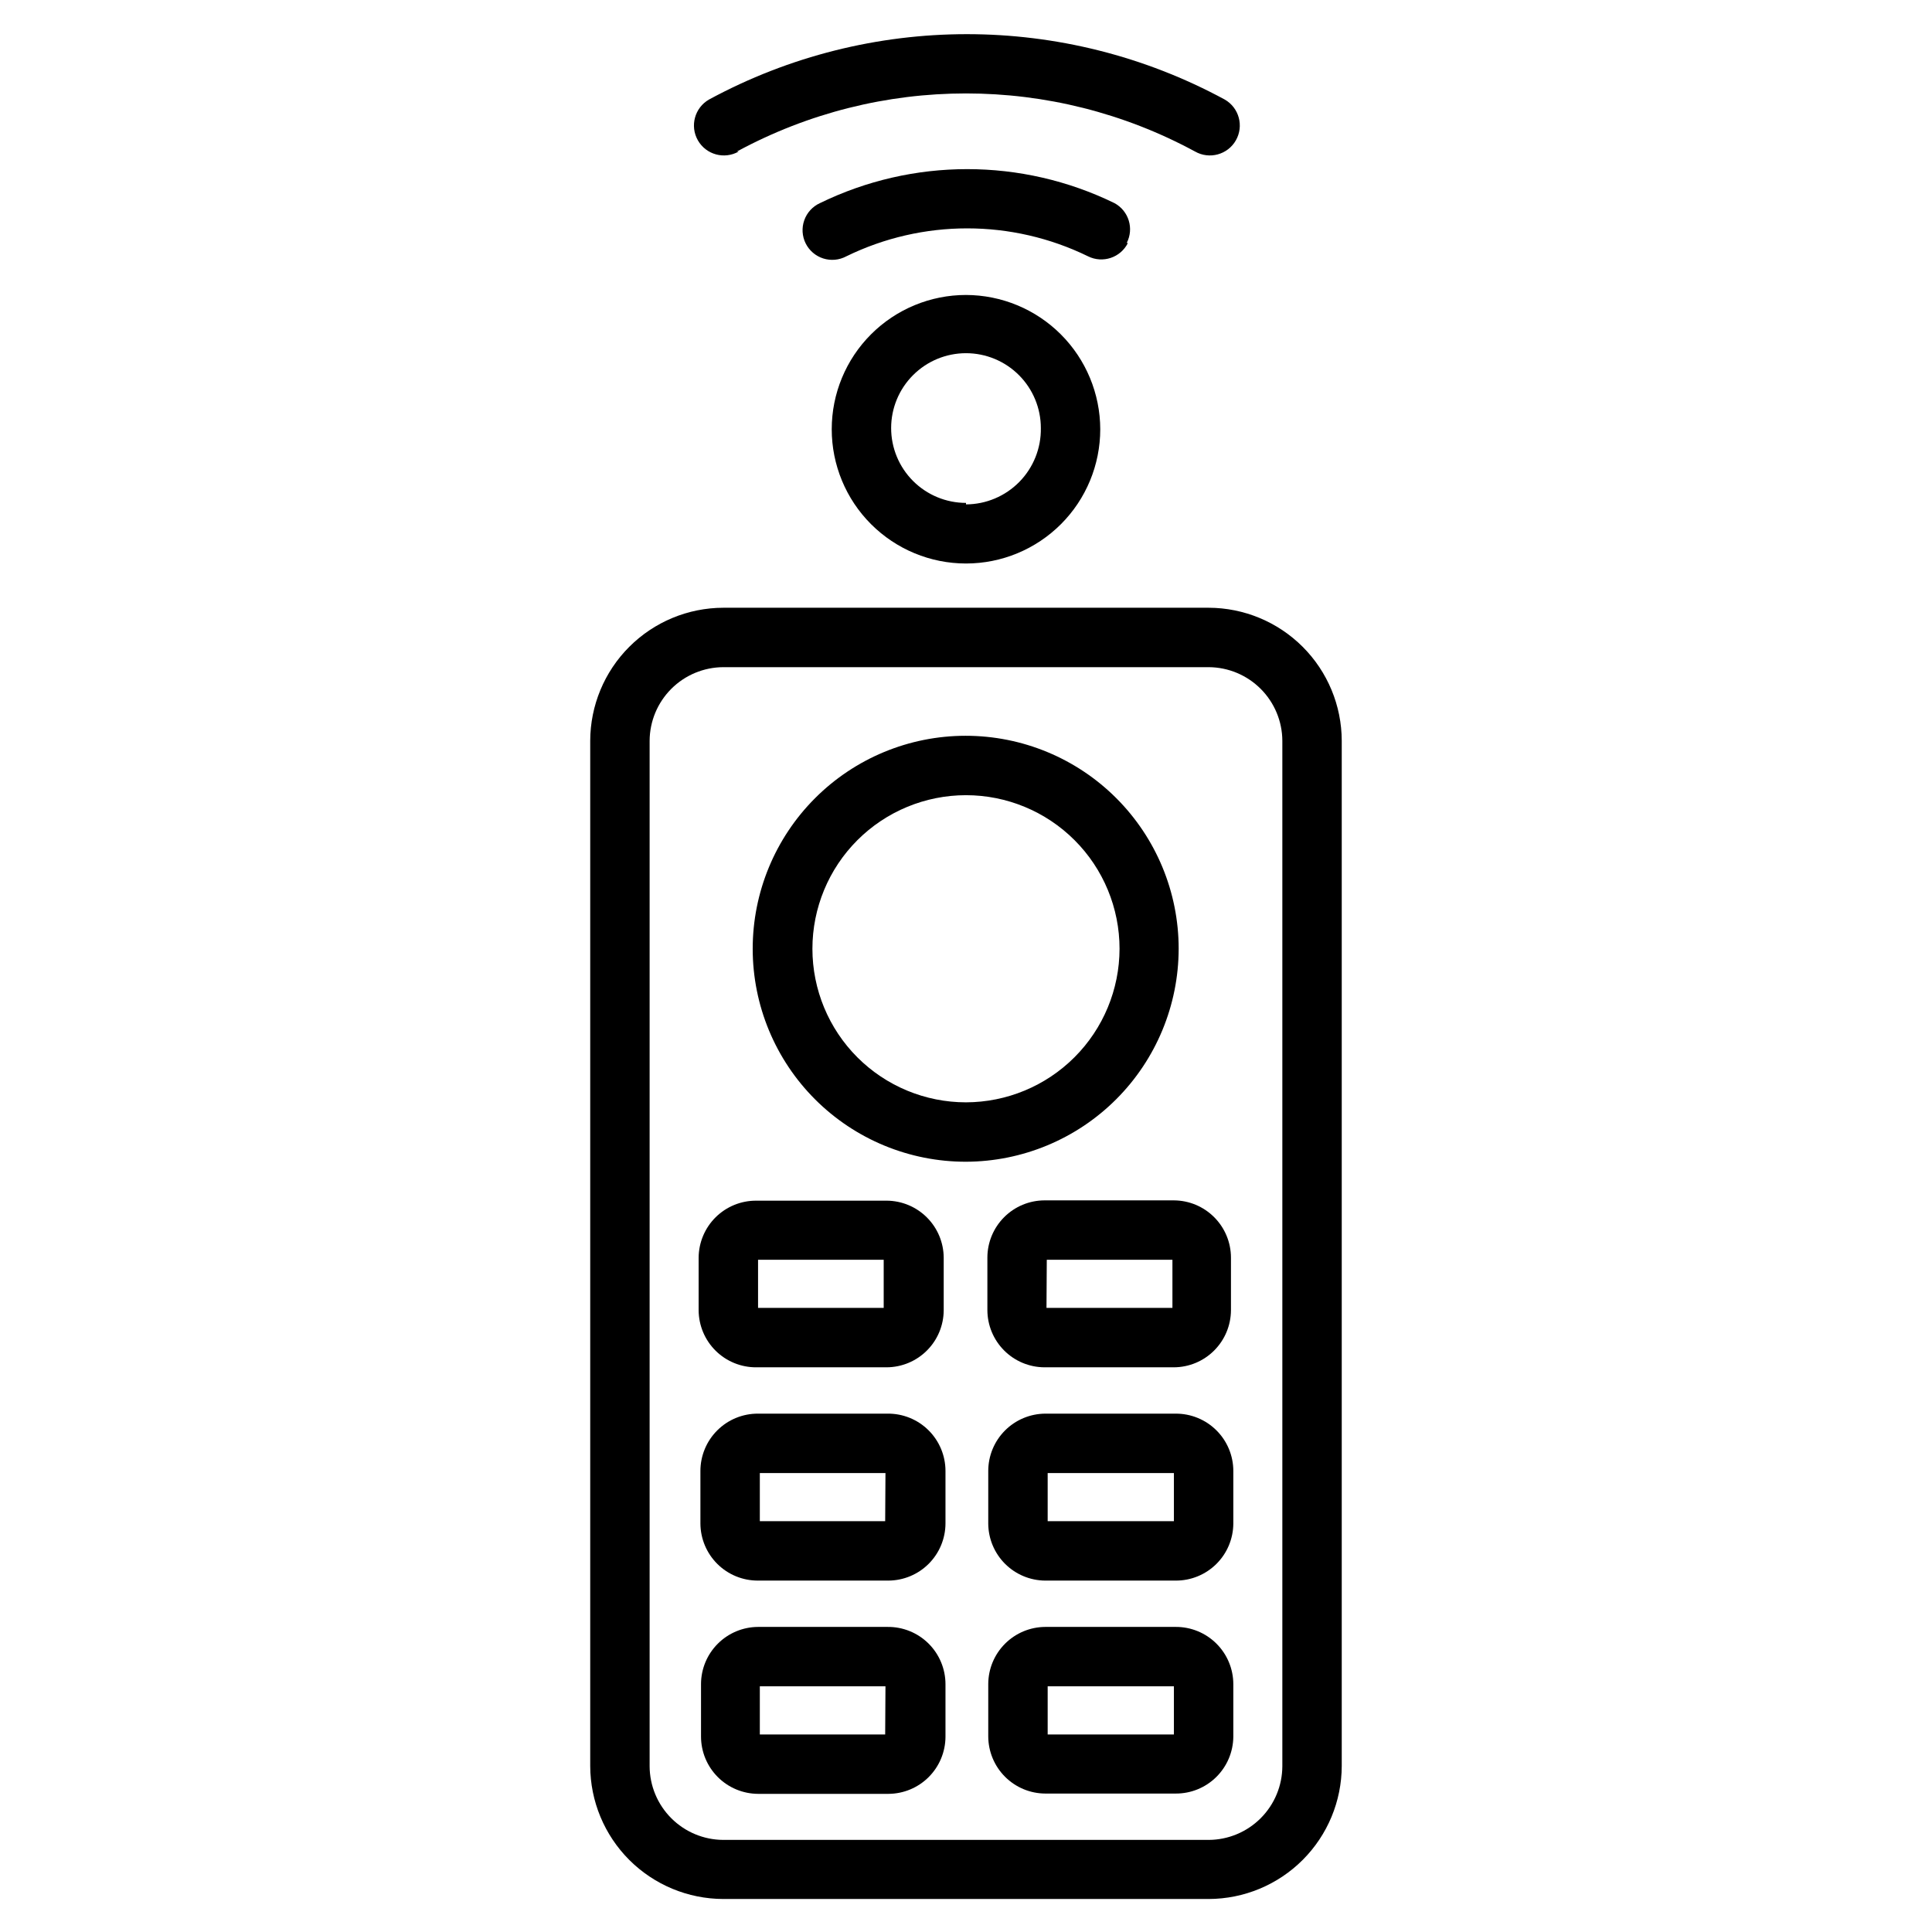
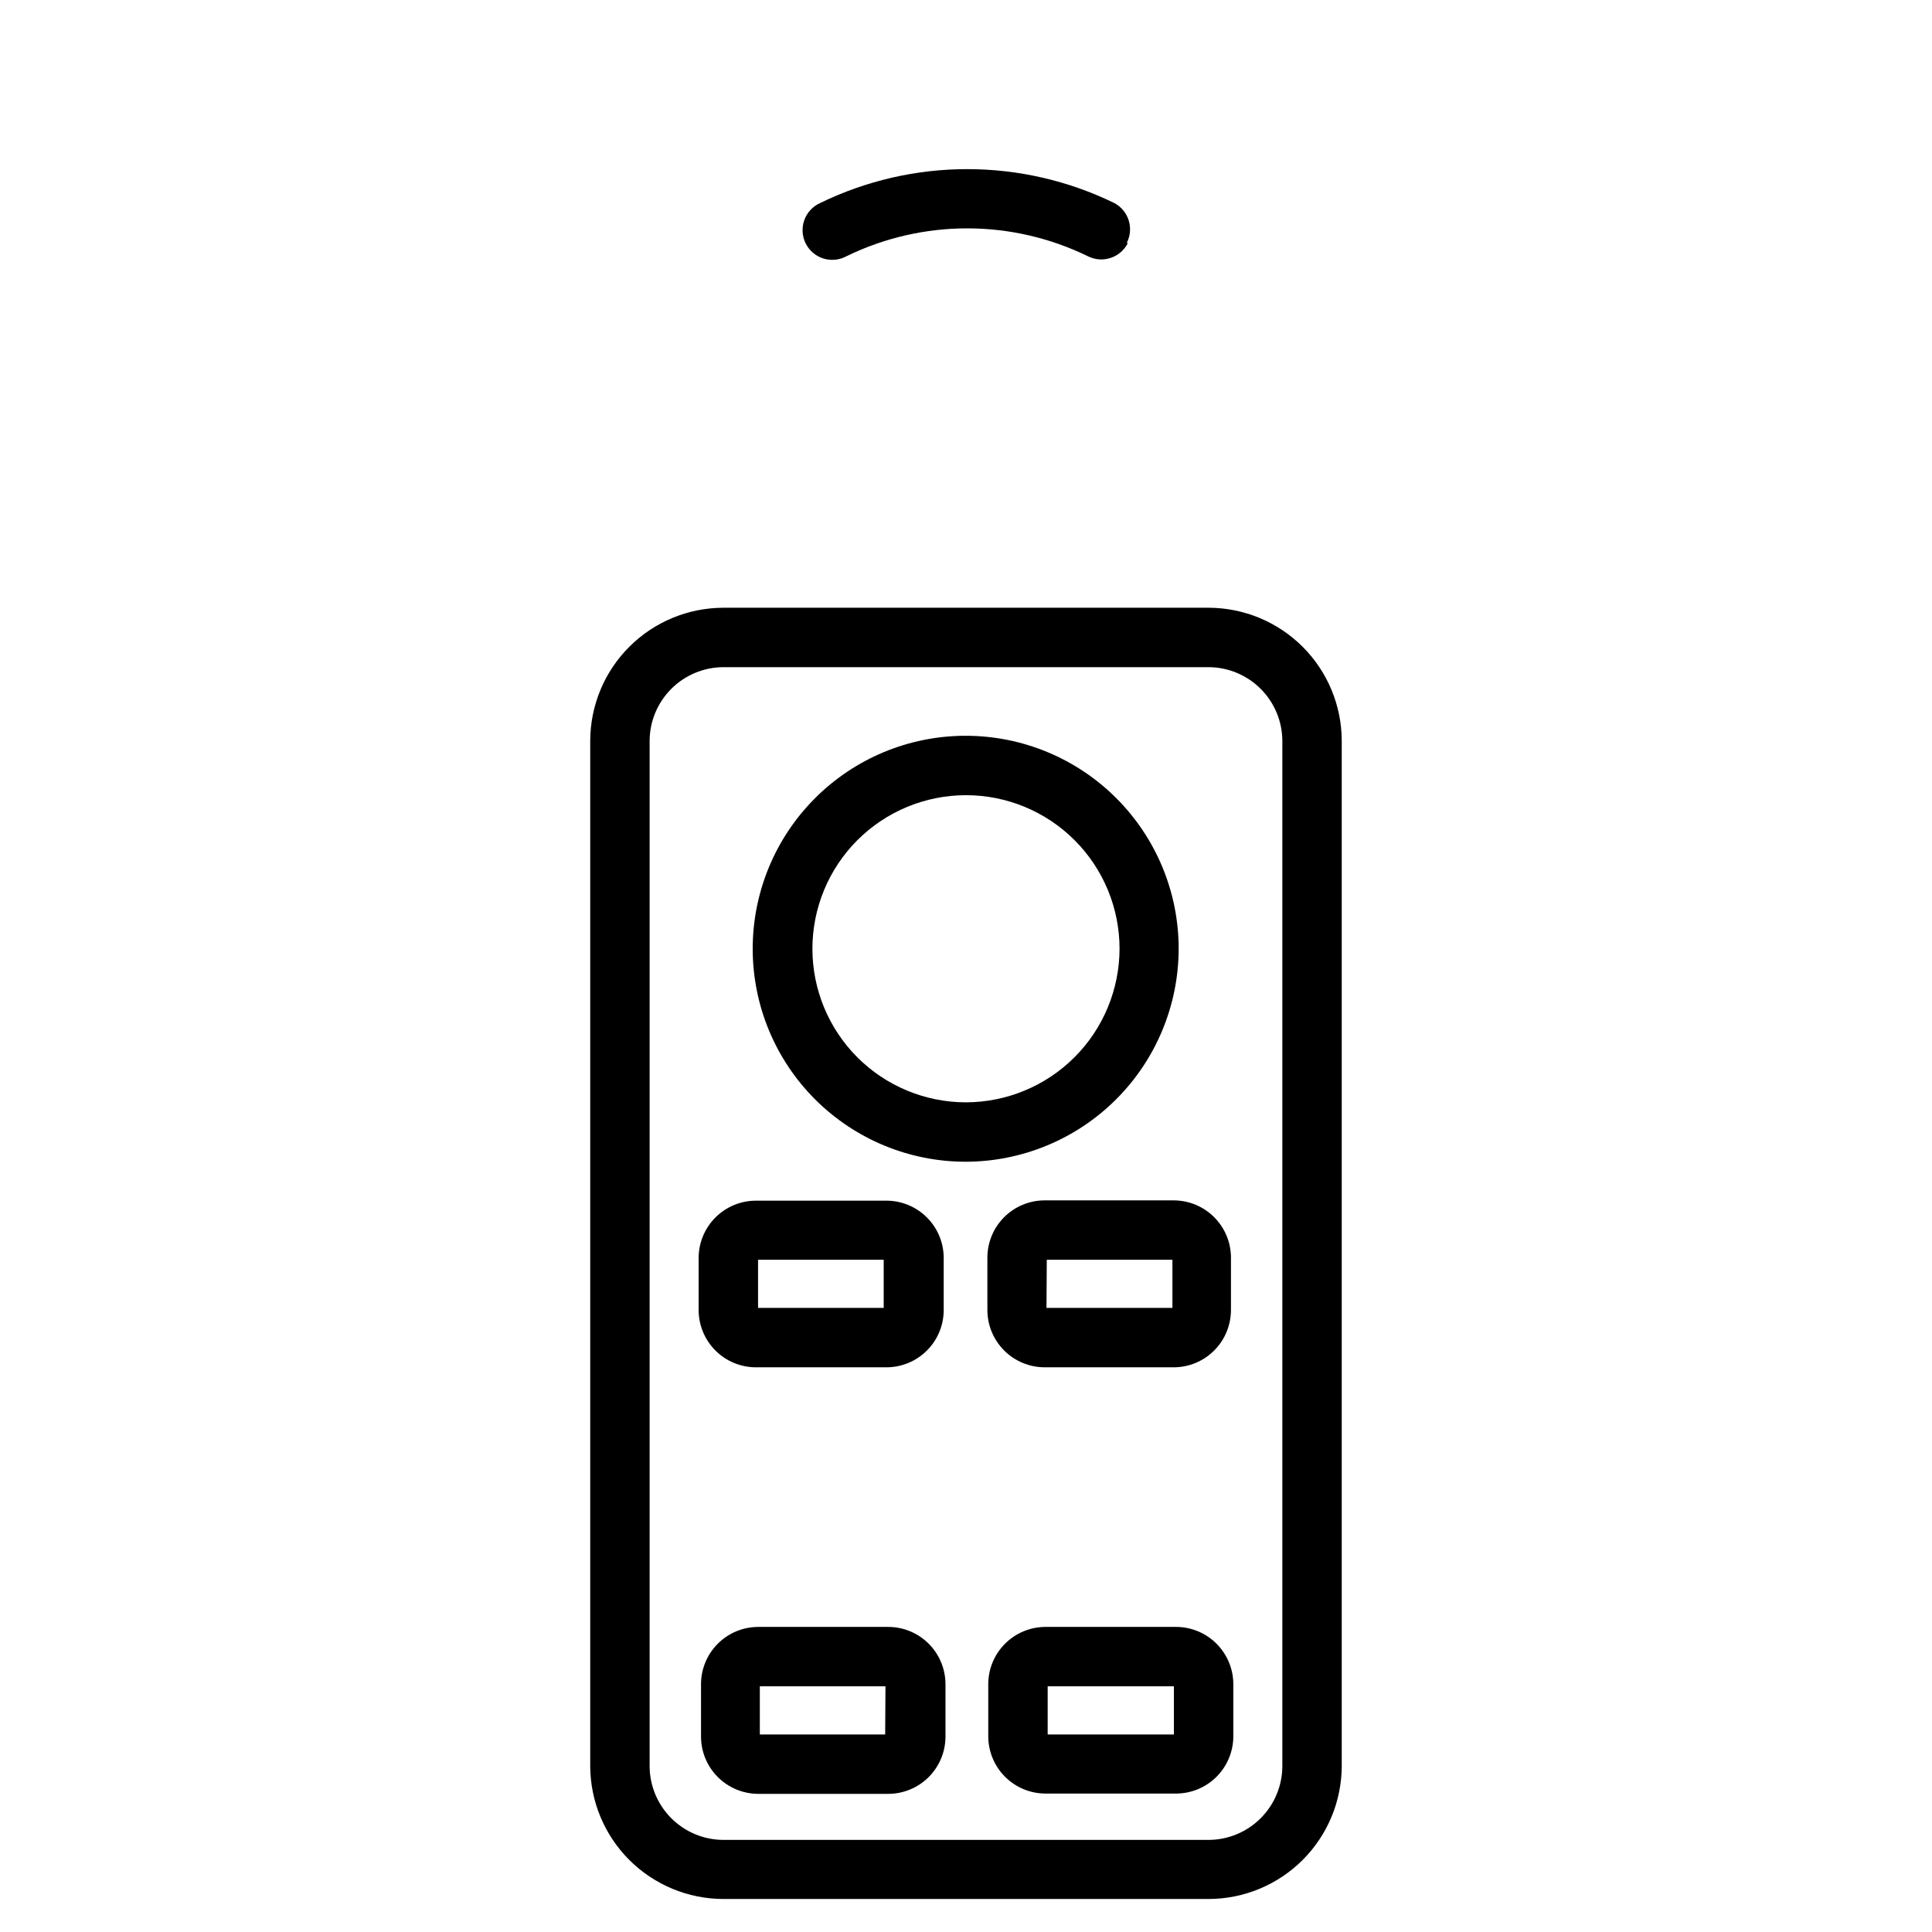
<svg xmlns="http://www.w3.org/2000/svg" fill="#000000" width="800px" height="800px" version="1.1" viewBox="144 144 512 512">
  <g>
    <path d="m456.36 395.43c0-14.977-5.953-29.336-16.543-39.922-10.59-10.586-24.953-16.527-39.926-16.52-14.977 0.004-29.332 5.961-39.914 16.559-10.582 10.594-16.516 24.961-16.504 39.934 0.016 14.977 5.977 29.328 16.578 39.906 10.602 10.574 24.969 16.504 39.945 16.484 14.949-0.043 29.273-6.004 39.836-16.582s16.504-24.91 16.527-39.859zm-56.363 40.699c-10.797 0-21.148-4.289-28.781-11.922-7.629-7.633-11.918-17.984-11.918-28.777 0-10.793 4.289-21.148 11.918-28.777 7.633-7.633 17.984-11.922 28.781-11.922 10.793 0 21.145 4.289 28.777 11.922 7.633 7.629 11.918 17.984 11.918 28.777-0.02 10.785-4.312 21.125-11.941 28.754s-17.969 11.922-28.754 11.945z" />
    <path d="m464.31 305.06h-128.63c-9.348 0.02-18.305 3.742-24.914 10.352-6.609 6.609-10.332 15.566-10.352 24.914v271.66c0.02 9.348 3.742 18.305 10.352 24.914s15.566 10.332 24.914 10.352h128.63c9.348-0.02 18.305-3.742 24.914-10.352 6.609-6.609 10.332-15.566 10.352-24.914v-271.66c-0.02-9.348-3.742-18.305-10.352-24.914-6.609-6.609-15.566-10.332-24.914-10.352zm19.523 307.01c-0.02 5.172-2.086 10.125-5.742 13.781s-8.609 5.723-13.781 5.742h-128.63c-5.172-0.02-10.125-2.086-13.781-5.742s-5.719-8.609-5.742-13.781v-271.74c0.023-5.172 2.086-10.125 5.742-13.781s8.609-5.719 13.781-5.742h128.63c5.172 0.023 10.125 2.086 13.781 5.742s5.723 8.609 5.742 13.781z" />
    <path d="m344.42 506.35h34.559c4-0.02 7.836-1.617 10.664-4.449 2.832-2.828 4.43-6.66 4.449-10.664v-13.934c-0.02-4-1.617-7.832-4.449-10.664-2.828-2.828-6.664-4.43-10.664-4.449h-34.559c-4.031-0.02-7.902 1.559-10.766 4.394-2.863 2.836-4.484 6.691-4.508 10.719v13.934c0.023 4.031 1.645 7.887 4.508 10.723 2.863 2.832 6.734 4.414 10.766 4.391zm0.473-28.496h33.297v12.754h-33.297z" />
    <path d="m379.21 575.15h-34.32c-4.004 0.02-7.836 1.617-10.664 4.449-2.832 2.828-4.43 6.66-4.449 10.664v13.934c0 4.016 1.59 7.867 4.422 10.715 2.832 2.848 6.676 4.457 10.691 4.477h34.559c4-0.02 7.832-1.617 10.664-4.449 2.828-2.828 4.43-6.66 4.449-10.664v-13.934c0-4.055-1.621-7.945-4.504-10.801-2.883-2.852-6.789-4.434-10.848-4.391zm-0.629 28.496h-33.219v-12.754h33.297z" />
-     <path d="m379.21 518.63h-34.32c-4.043-0.02-7.93 1.57-10.793 4.422-2.867 2.852-4.481 6.731-4.481 10.773v13.934c0.023 4.027 1.645 7.883 4.508 10.719 2.863 2.836 6.734 4.414 10.766 4.394h34.559c4-0.02 7.832-1.621 10.664-4.449 2.828-2.832 4.43-6.664 4.449-10.664v-13.934c0-4.059-1.621-7.945-4.504-10.801-2.883-2.852-6.789-4.438-10.848-4.394zm-0.629 28.496h-33.219v-12.75h33.297z" />
    <path d="m420.78 506.35h34.32c4.004-0.02 7.836-1.617 10.664-4.449 2.832-2.828 4.43-6.66 4.453-10.664v-13.934c0-4.016-1.59-7.867-4.426-10.715-2.832-2.848-6.676-4.457-10.691-4.477h-34.32c-4.004 0.02-7.836 1.617-10.664 4.449-2.832 2.828-4.43 6.664-4.449 10.664v13.934c0 4.016 1.59 7.867 4.422 10.715 2.832 2.848 6.676 4.457 10.691 4.477zm0.629-28.496h33.297v12.754h-33.375z" />
    <path d="m455.57 575.15h-34.559c-4 0.02-7.832 1.617-10.664 4.449-2.828 2.828-4.43 6.66-4.449 10.664v13.934c0.02 4 1.621 7.836 4.449 10.664 2.832 2.832 6.664 4.43 10.664 4.449h34.559c4.016 0.023 7.879-1.547 10.738-4.367 2.863-2.816 4.492-6.652 4.535-10.668v-13.934c0-4.043-1.613-7.918-4.481-10.77-2.863-2.852-6.75-4.445-10.793-4.422zm-0.473 28.496h-33.453v-12.754h33.453z" />
-     <path d="m455.57 518.63h-34.559c-4.016 0.023-7.859 1.633-10.691 4.481-2.832 2.844-4.422 6.699-4.422 10.715v13.934c0.02 4 1.621 7.832 4.449 10.664 2.832 2.828 6.664 4.43 10.664 4.449h34.559c4.031 0.02 7.902-1.559 10.766-4.394 2.867-2.836 4.484-6.691 4.508-10.719v-13.934c0-4.043-1.613-7.922-4.481-10.773-2.863-2.852-6.75-4.441-10.793-4.422zm-0.473 28.496h-33.453v-12.75h33.453z" />
-     <path d="m400 222.17c-9.438 0-18.488 3.75-25.16 10.422-6.676 6.676-10.422 15.723-10.422 25.16s3.746 18.488 10.422 25.16c6.672 6.672 15.723 10.422 25.16 10.422 9.434 0 18.484-3.75 25.16-10.422 6.672-6.672 10.418-15.723 10.418-25.16-0.02-9.43-3.773-18.469-10.441-25.137s-15.707-10.422-25.137-10.445zm0 55.105c-5.262 0-10.309-2.09-14.027-5.809-3.723-3.723-5.812-8.766-5.812-14.027s2.09-10.309 5.812-14.027c3.719-3.723 8.766-5.812 14.027-5.812 5.258 0 10.305 2.09 14.027 5.812 3.719 3.719 5.809 8.766 5.809 14.027 0.086 5.32-1.965 10.457-5.691 14.258-3.731 3.801-8.824 5.953-14.145 5.973z" />
    <path d="m442.59 208.39c1.98-3.809 0.543-8.5-3.227-10.551-24.641-12.023-53.449-12.023-78.09 0-1.938 0.891-3.43 2.527-4.137 4.535-0.711 2.008-0.574 4.219 0.371 6.125 0.949 1.906 2.629 3.348 4.66 3.996 2.027 0.645 4.234 0.441 6.109-0.562 20.219-9.883 43.863-9.883 64.078 0 3.891 1.93 8.613 0.344 10.551-3.543z" />
-     <path d="m339.3 184.15c37.859-20.52 83.527-20.52 121.39 0 3.805 2.172 8.652 0.852 10.824-2.953 2.176-3.805 0.852-8.648-2.953-10.824-42.625-23.094-94.031-23.094-136.66 0-3.805 2.176-5.125 7.019-2.953 10.824 2.176 3.805 7.019 5.125 10.824 2.953z" />
  </g>
</svg>